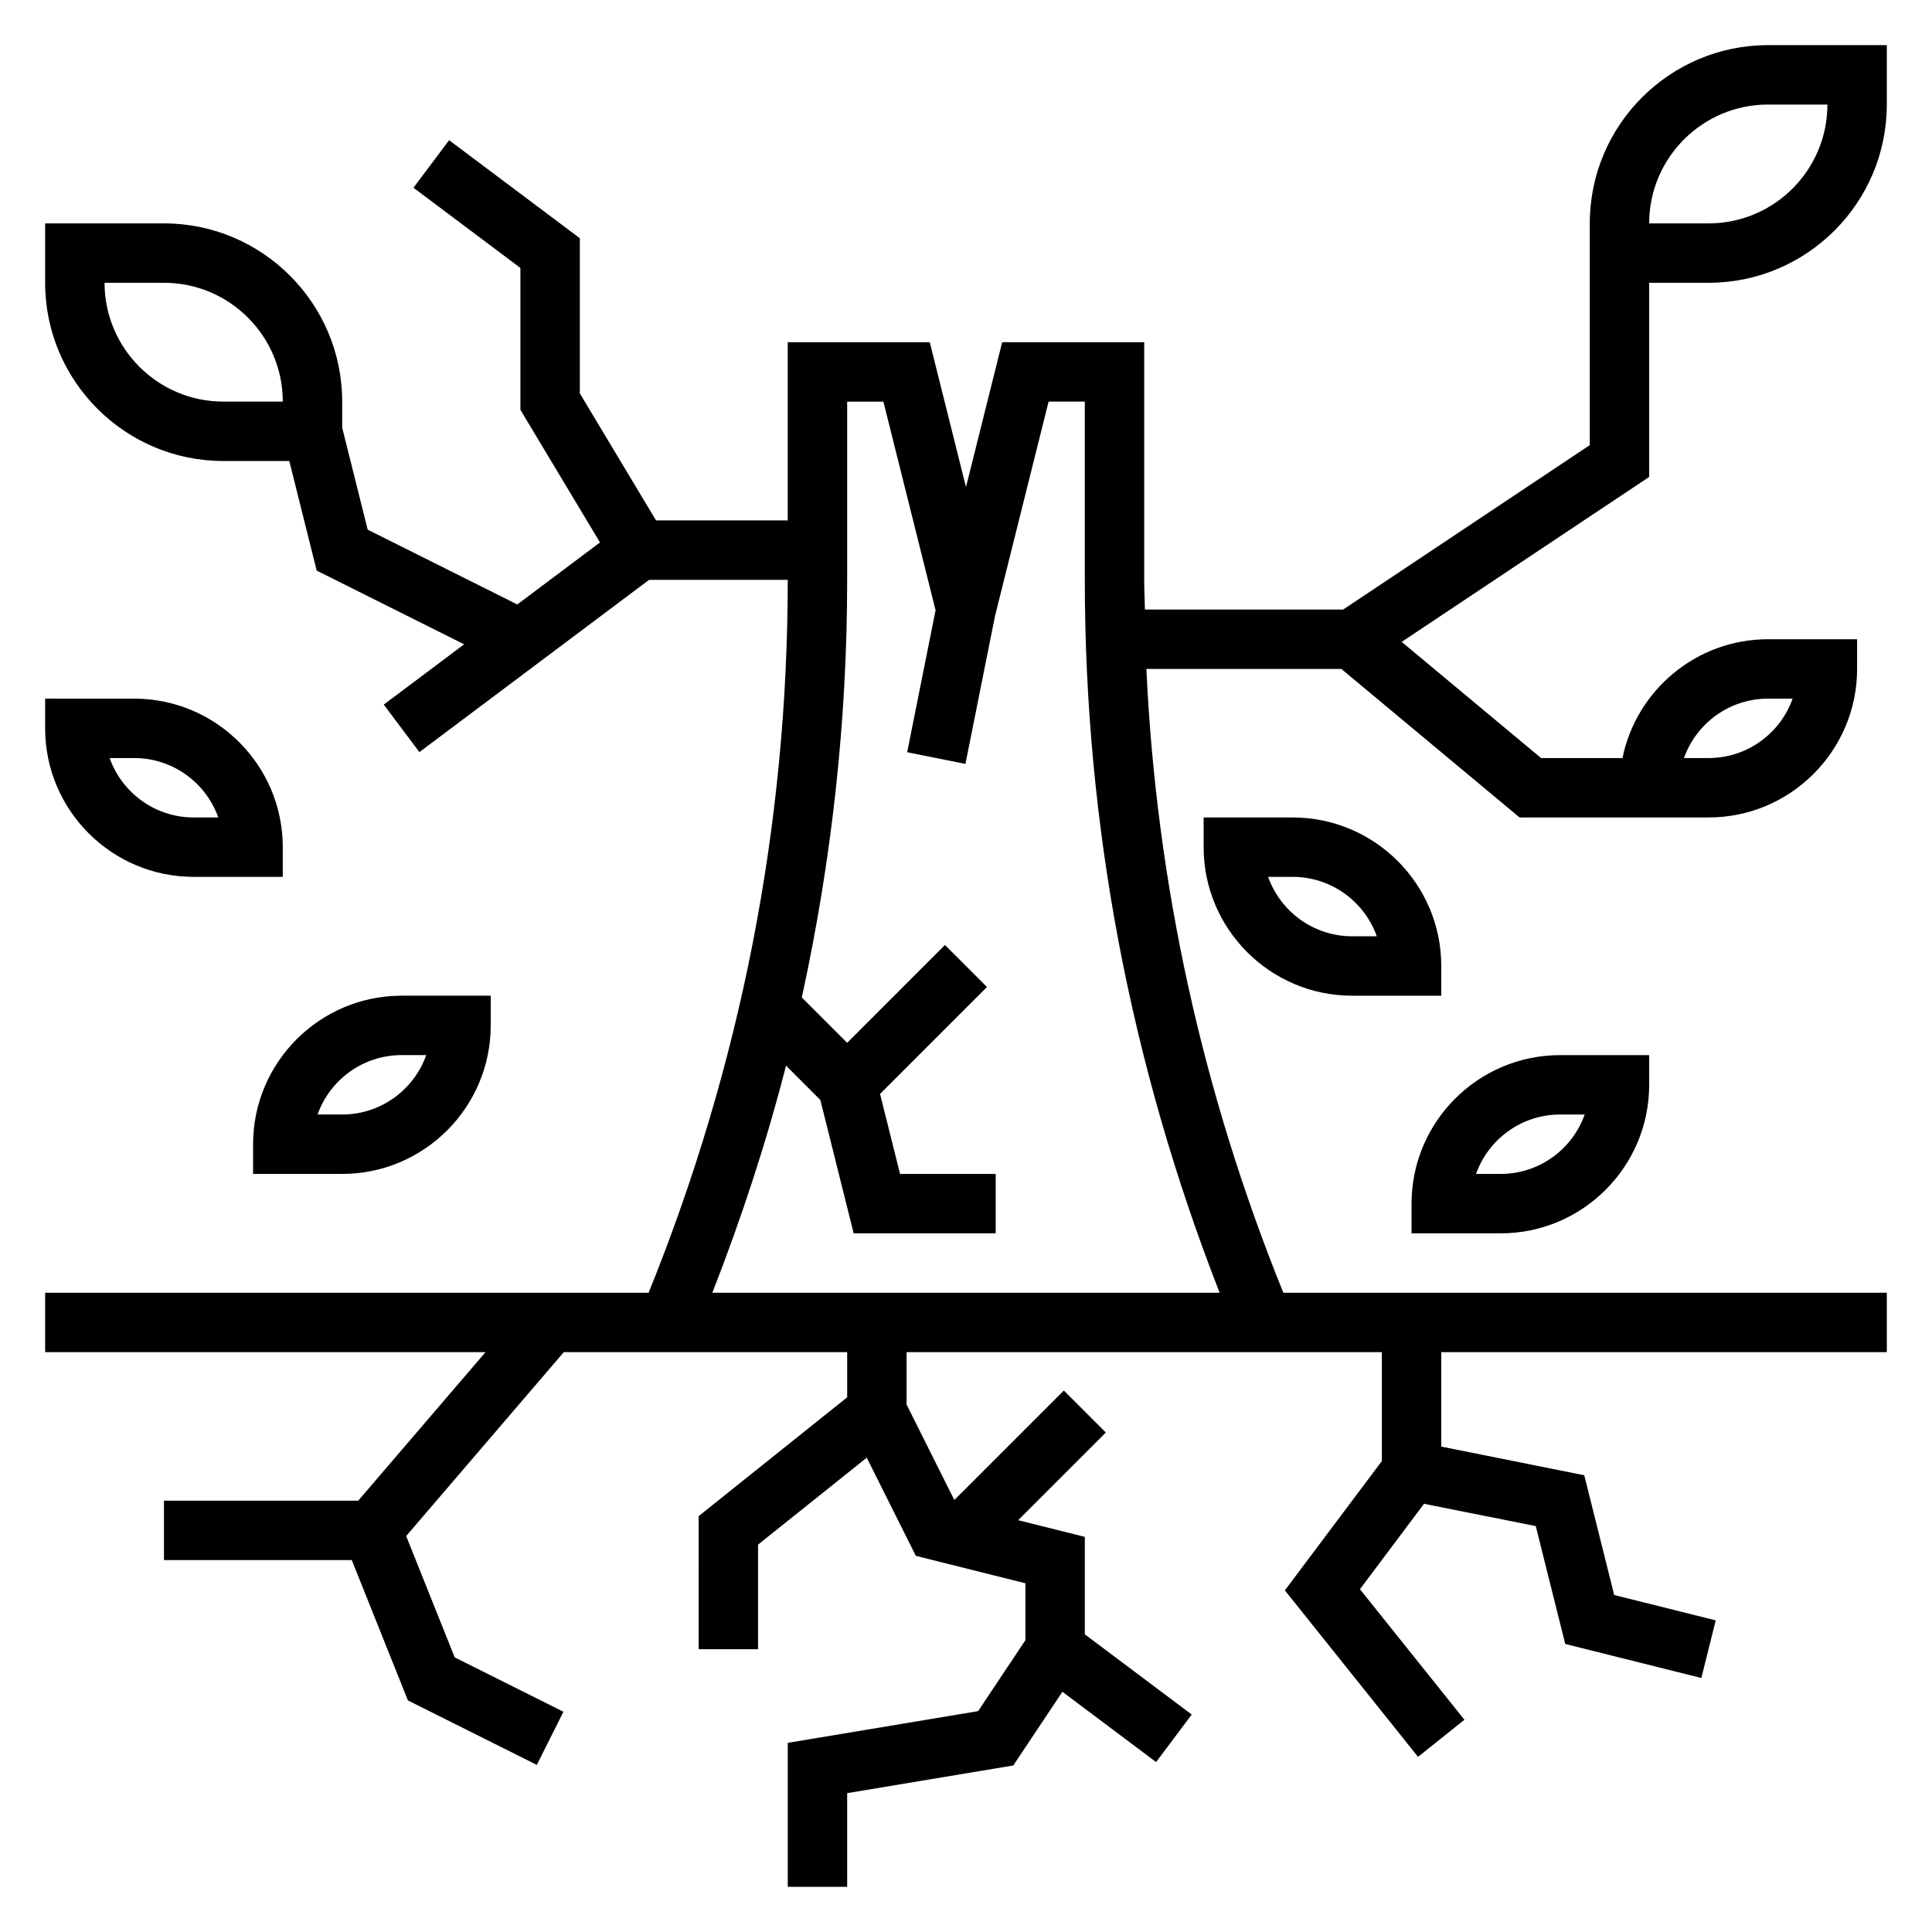
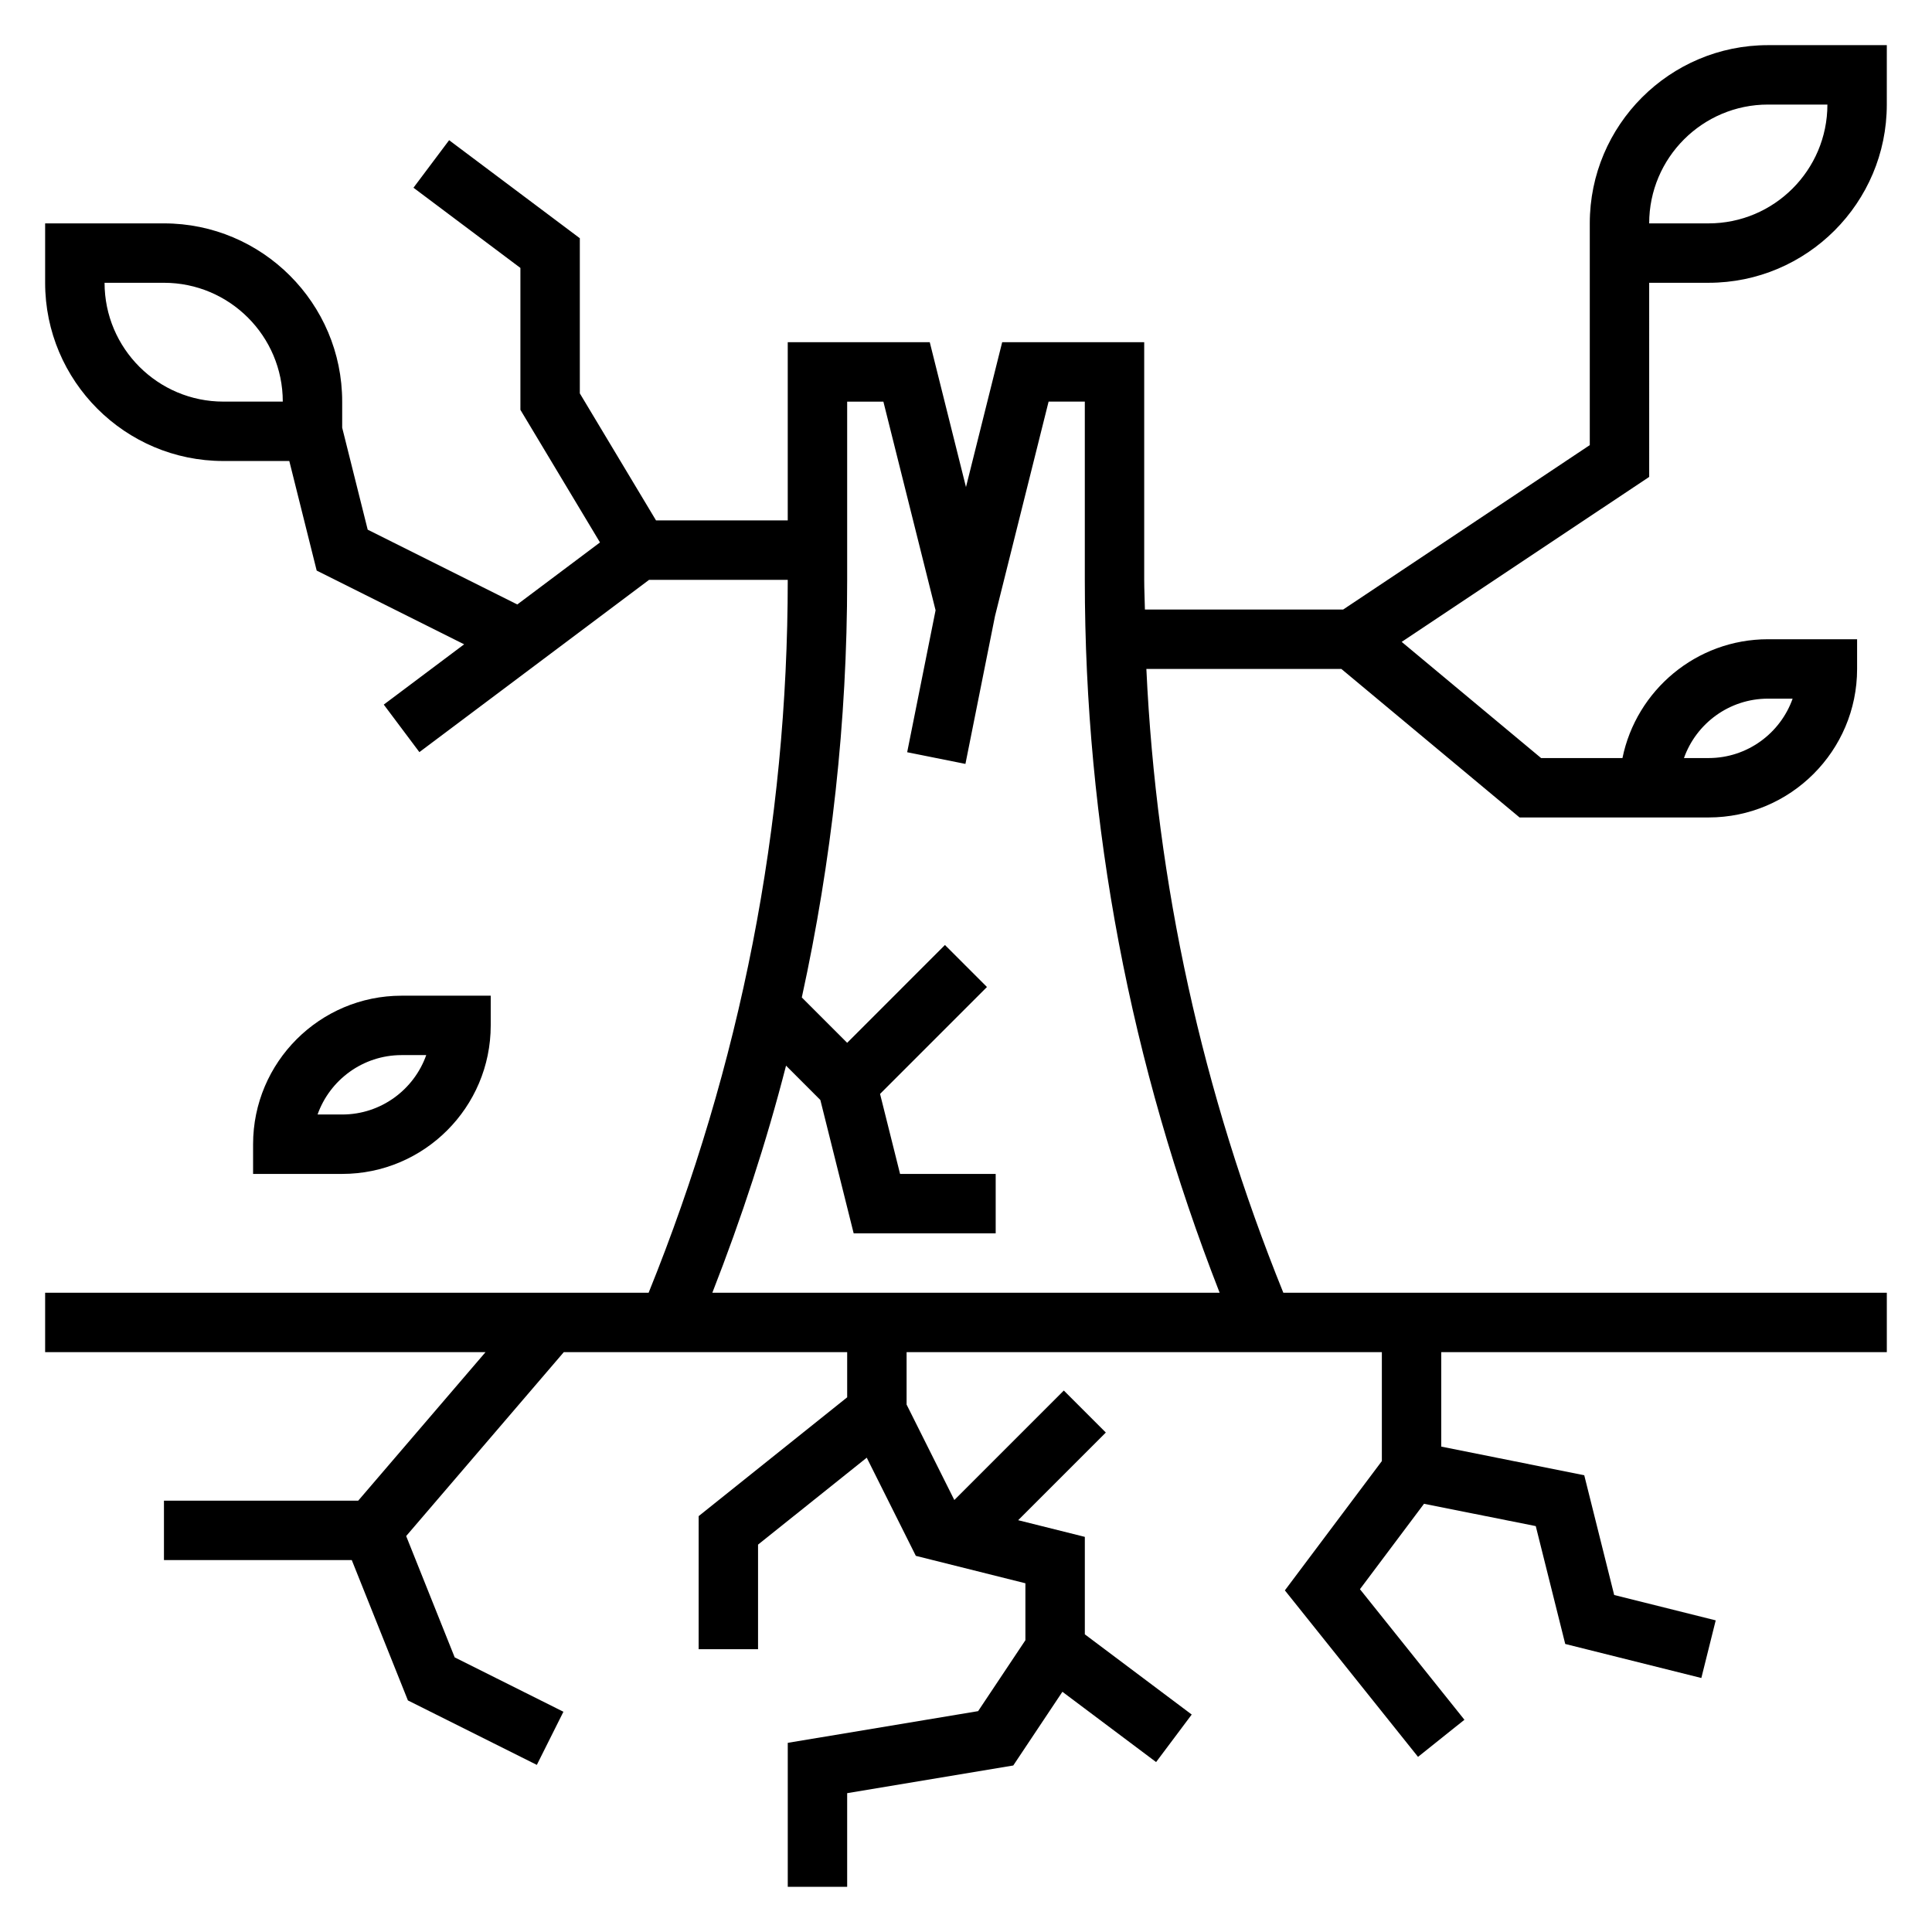
<svg xmlns="http://www.w3.org/2000/svg" fill="#000000" width="800px" height="800px" version="1.1" viewBox="144 144 512 512">
  <g>
    <path d="m581.05 218.94h15.742c26.047 0 47.23-21.184 47.23-47.23l0.004-15.746h-31.488c-26.047 0-47.23 21.184-47.23 47.23v58.762l-65.363 43.578h-52.531c-0.039-2.629-0.188-5.242-0.188-7.871v-62.977h-37.637l-9.594 38.391-9.598-38.391h-37.637v47.23h-34.906l-20.195-33.668v-41.117l-34.637-25.977-9.449 12.594 28.34 21.258v37.605l21.09 35.141-21.914 16.438-39.645-19.82-6.762-27.031v-6.91c0-26.047-21.184-47.23-47.23-47.23h-31.492v15.742c0 26.047 21.184 47.23 47.23 47.23h17.477l7.258 29.039 39.078 19.539-21.301 15.977 9.438 12.594 60.875-45.656h36.746c0 65.125-12.469 128.64-36.871 188.93l-159.93-0.004v15.742h116.71l-33.738 39.359-51.484 0.004v15.742h49.773l14.879 37.195 34.164 17.082 7.047-14.082-28.812-14.406-12.863-32.156 41.77-48.734h75.102v11.965l-39.359 31.488-0.004 35.266h15.742v-27.711l28.805-23.043 13.012 26.016 29.035 7.269v15.09l-12.531 18.797-50.445 8.402v38.156h15.742v-24.82l44.02-7.336 13.02-19.531 24.832 18.625 9.438-12.594-28.328-21.258v-25.828l-17.664-4.418 23.23-23.23-11.133-11.133-29.016 29.016-12.652-25.301v-13.887h125.95v28.867l-25.703 34.266 35.289 44.121 12.297-9.832-27.688-34.598 16.98-22.641 29.613 5.918 7.809 31.234 36.07 9.02 3.809-15.273-26.906-6.723-7.934-31.738-37.895-7.59v-25.031h118.08v-15.742l-159.93-0.004c-21.445-52.973-33.66-108.45-36.297-165.31h51.672l47.23 39.359h50.09c21.703 0 39.359-17.656 39.359-39.359v-7.871h-23.617c-19.004 0-34.906 13.547-38.566 31.488h-21.562l-36.945-30.789 65.59-43.719zm31.488-47.23h15.742c0 17.367-14.121 31.488-31.488 31.488h-15.742c0-17.367 14.121-31.488 31.488-31.488zm-409.34 78.719c-17.367 0-31.488-14.121-31.488-31.488h15.742c17.367 0 31.488 14.121 31.488 31.488zm129.58 236.16c7.723-19.758 14.312-39.816 19.531-60.18l9.094 9.102 8.828 35.336h37.637v-15.742h-25.34l-5.305-21.207 28.332-28.332-11.133-11.133-25.914 25.922-12.02-12.02c7.902-36.195 12.02-73.164 12.02-110.67v-47.23h9.598l13.832 55.293-7.527 37.621 15.438 3.094 7.84-39.195 14.199-56.816h9.598v47.23c0 65.047 12.113 128.51 35.73 188.93zm279.76-157.44h6.527c-3.25 9.164-12.004 15.742-22.27 15.742h-6.527c3.25-9.16 12.004-15.742 22.27-15.742z" />
    <path d="m211.07 455.1h23.617c21.703 0 39.359-17.656 39.359-39.359v-7.871h-23.617c-21.703 0-39.359 17.656-39.359 39.359zm39.359-31.488h6.527c-3.25 9.164-12.004 15.742-22.27 15.742h-6.527c3.25-9.16 12.004-15.742 22.27-15.742z" />
-     <path d="m581.05 431.49v-7.871h-23.617c-21.703 0-39.359 17.656-39.359 39.359v7.871h23.617c21.703 0 39.359-17.656 39.359-39.359zm-23.617 7.871h6.527c-3.25 9.164-12.004 15.742-22.27 15.742h-6.527c3.254-9.16 12.008-15.742 22.27-15.742z" />
-     <path d="m195.32 376.38h23.617v-7.871c0-21.703-17.656-39.359-39.359-39.359l-23.617-0.004v7.871c0 21.707 17.656 39.363 39.359 39.363zm-15.742-31.488c10.266 0 19.02 6.582 22.27 15.742h-6.527c-10.266 0-19.02-6.582-22.27-15.742z" />
-     <path d="m525.95 400c0-21.703-17.656-39.359-39.359-39.359h-23.617v7.871c0 21.703 17.656 39.359 39.359 39.359h23.617zm-23.613-7.875c-10.266 0-19.02-6.582-22.27-15.742h6.523c10.266 0 19.02 6.582 22.27 15.742z" />
  </g>
</svg>